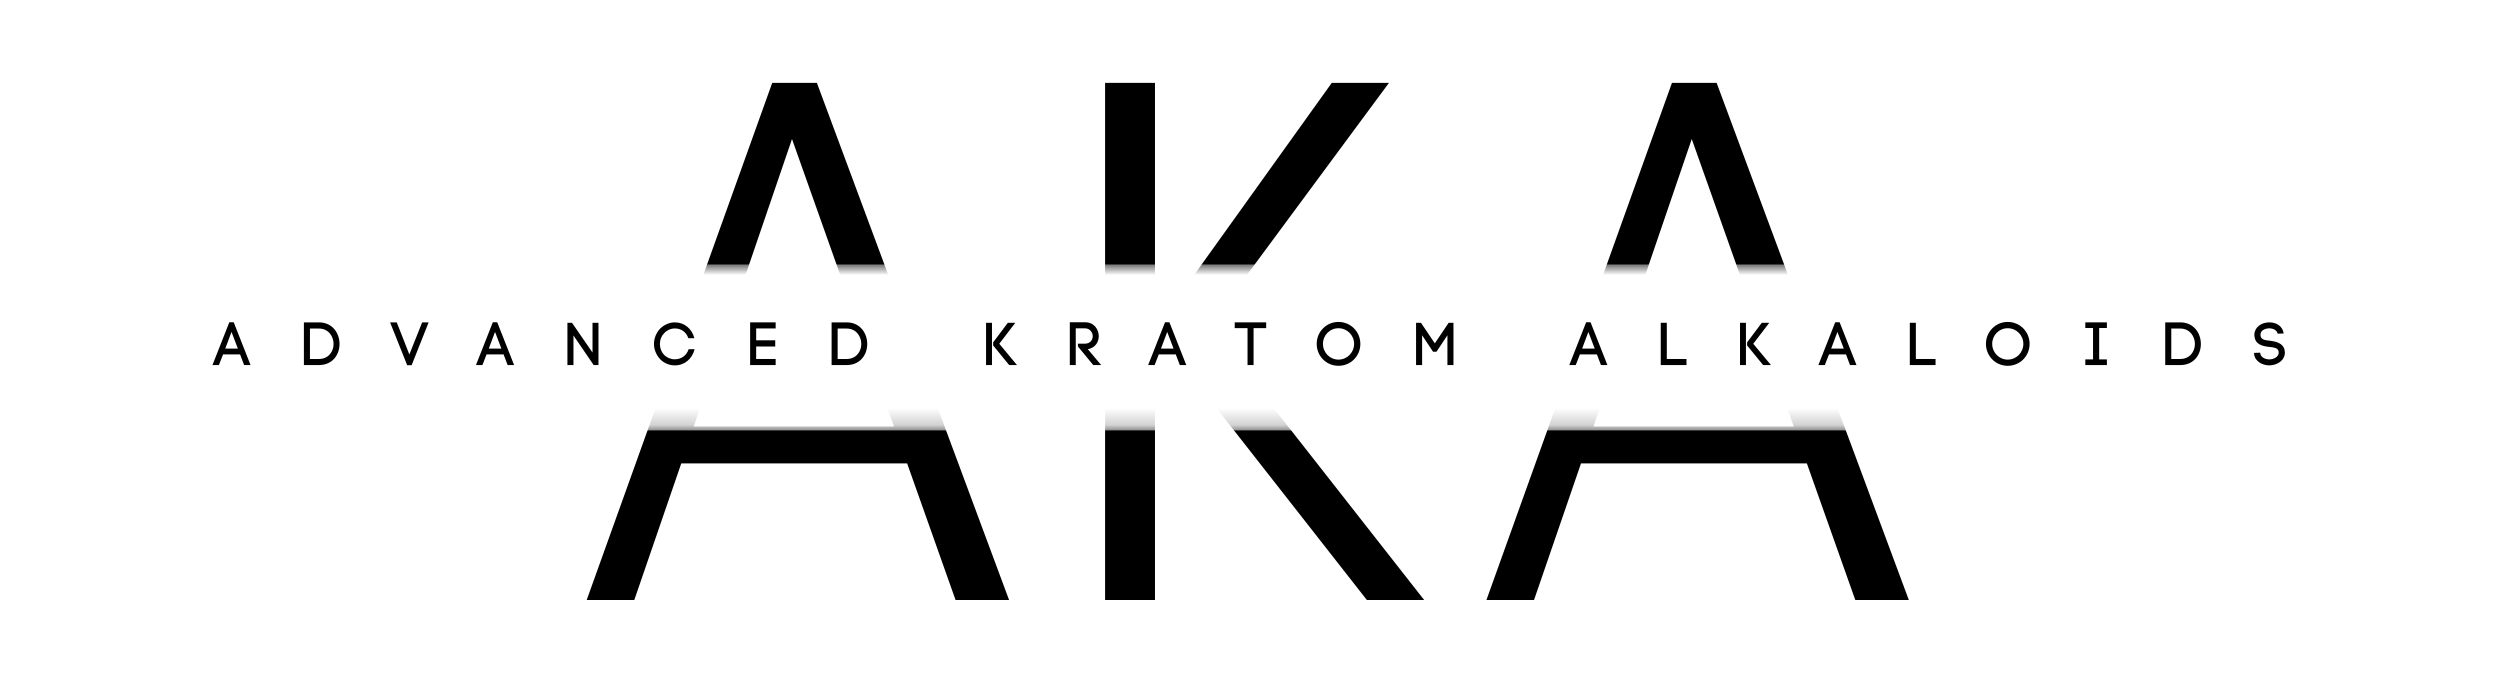
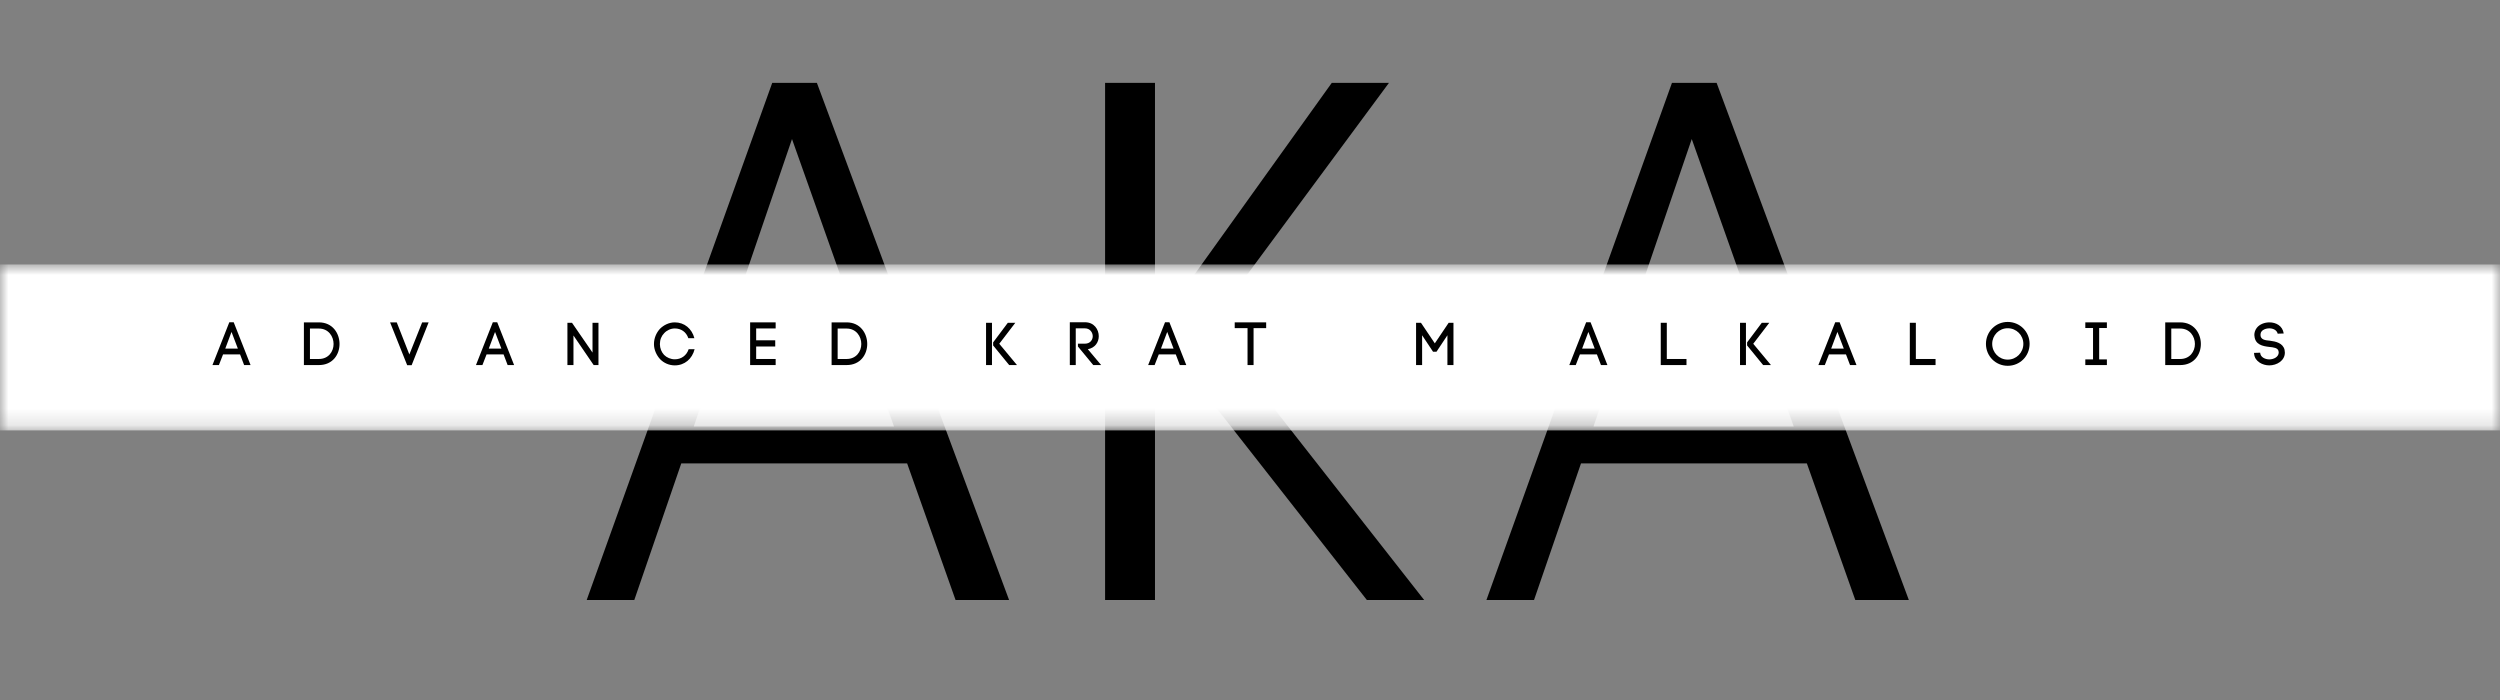
<svg xmlns="http://www.w3.org/2000/svg" width="150" height="42" viewBox="0 0 150 42" fill="none">
  <rect x="0" y="0" width="150" height="42" fill="#808080" stroke="none" />
  <g clip-path="url(#clip0_1_2924)">
-     <path d="M150 0H0V42H150V0Z" fill="white" />
+     <path d="M150 0H0H150V0Z" fill="white" />
    <path d="M54.427 27.802H40.877L38.058 35.999H35.202L46.333 4.974H49.014L60.545 35.999H57.333L54.427 27.802ZM41.627 25.586H53.639L47.52 8.342L41.627 25.586Z" fill="black" />
    <path d="M66.305 35.999V4.974H69.299V19.775L79.905 4.974H83.336L72.555 19.555L85.449 35.999H82.011L69.299 19.775V35.999H66.305Z" fill="black" />
    <path d="M108.411 27.802H94.861L92.042 35.999H89.186L100.317 4.974H102.998L114.53 35.999H111.317L108.411 27.802ZM95.611 25.586H107.623L101.505 8.342L95.611 25.586Z" fill="black" />
    <mask id="mask0_1_2924" style="mask-type:luminance" maskUnits="userSpaceOnUse" x="0" y="15" width="150" height="11">
      <path d="M0 15.868H150V25.825H0V15.868Z" fill="white" />
    </mask>
    <g mask="url(#mask0_1_2924)">
      <path d="M0 15.868H150.005V25.825H0V15.868Z" fill="white" />
    </g>
    <path d="M13.384 21.262H14.403L14.647 21.904H15.034L14.022 19.335H13.759L12.747 21.904H13.134L13.384 21.262ZM14.272 20.916H13.516L13.891 19.915L14.272 20.916Z" fill="black" />
    <path d="M19.134 19.342H18.234V21.904H19.134C19.959 21.904 20.372 21.274 20.372 20.639C20.372 20.003 19.959 19.342 19.134 19.342ZM19.134 21.539H18.597V19.713H19.134C19.715 19.713 20.015 20.192 20.015 20.639C20.015 21.085 19.715 21.539 19.134 21.539Z" fill="black" />
    <path d="M25.718 19.342H25.33L24.561 21.268L23.805 19.342H23.405L24.43 21.91H24.699L25.718 19.342Z" fill="black" />
    <path d="M29.195 21.262H30.214L30.458 21.904H30.846L29.833 19.335H29.57L28.558 21.904H28.945L29.195 21.262ZM30.083 20.916H29.327L29.702 19.915L30.083 20.916Z" fill="black" />
    <path d="M34.045 19.367V21.904H34.408V20.129L35.62 21.904H35.908V19.367H35.551V21.155L34.32 19.367H34.045Z" fill="black" />
    <path d="M39.238 20.645C39.238 20.991 39.394 21.318 39.607 21.551C39.826 21.778 40.144 21.923 40.488 21.923C41.076 21.923 41.532 21.532 41.676 20.953H41.319C41.194 21.337 40.869 21.558 40.488 21.558C40.244 21.558 40.007 21.457 39.844 21.293C39.688 21.123 39.594 20.897 39.594 20.645C39.594 20.38 39.688 20.154 39.851 19.99C40.007 19.82 40.244 19.707 40.488 19.707C40.857 19.707 41.169 19.908 41.301 20.292H41.663C41.513 19.719 41.063 19.342 40.488 19.342C40.144 19.342 39.819 19.505 39.594 19.732C39.382 19.965 39.238 20.286 39.238 20.645Z" fill="black" />
    <path d="M46.539 21.539H45.37V20.79H46.514V20.418H45.37V19.707H46.539V19.342H45.008V21.904H46.539V21.539Z" fill="black" />
    <path d="M50.796 19.342H49.896V21.904H50.796C51.621 21.904 52.034 21.274 52.034 20.639C52.034 20.003 51.621 19.342 50.796 19.342ZM50.796 21.539H50.259V19.713H50.796C51.378 19.713 51.678 20.192 51.678 20.639C51.678 21.085 51.378 21.539 50.796 21.539Z" fill="black" />
    <path d="M59.519 21.904V19.367H59.163V21.904H59.519ZM60.469 19.367L59.588 20.544V20.727L60.55 21.904H61.019L59.956 20.626L60.919 19.367H60.469Z" fill="black" />
    <path d="M65.101 20.62H64.676V20.79L65.595 21.904H66.07L65.27 20.953C65.707 20.872 65.926 20.532 65.926 20.173C65.926 19.77 65.651 19.335 65.101 19.335H64.189V21.904H64.545V19.701H65.101C65.407 19.701 65.564 19.959 65.564 20.173C65.564 20.393 65.407 20.62 65.101 20.62Z" fill="black" />
    <path d="M69.527 21.262H70.546L70.789 21.904H71.177L70.164 19.335H69.902L68.889 21.904H69.277L69.527 21.262ZM70.414 20.916H69.658L70.033 19.915L70.414 20.916Z" fill="black" />
    <path d="M74.852 19.688V21.904H75.214V19.688H75.97V19.342H74.083V19.688H74.852Z" fill="black" />
-     <path d="M79.002 20.632C79.002 21.369 79.583 21.948 80.308 21.948C81.04 21.948 81.621 21.369 81.621 20.632C81.621 19.902 81.04 19.316 80.308 19.316C79.583 19.316 79.002 19.902 79.002 20.632ZM79.377 20.632C79.377 20.11 79.79 19.694 80.308 19.694C80.827 19.694 81.246 20.11 81.246 20.632C81.246 21.155 80.827 21.577 80.308 21.577C79.79 21.577 79.377 21.155 79.377 20.632Z" fill="black" />
    <path d="M84.964 21.904H85.327V20.116L85.983 21.105H86.189L86.845 20.116V21.904H87.208V19.367H86.92L86.089 20.601L85.258 19.367H84.964V21.904Z" fill="black" />
    <path d="M94.795 21.262H95.814L96.058 21.904H96.445L95.433 19.335H95.17L94.158 21.904H94.545L94.795 21.262ZM95.683 20.916H94.927L95.302 19.915L95.683 20.916Z" fill="black" />
    <path d="M101.189 21.539H100.008V19.367H99.645V21.904H101.189V21.539Z" fill="black" />
    <path d="M104.757 21.904V19.367H104.401V21.904H104.757ZM105.707 19.367L104.826 20.544V20.727L105.788 21.904H106.257L105.195 20.626L106.157 19.367H105.707Z" fill="black" />
    <path d="M109.739 21.262H110.758L111.002 21.904H111.389L110.377 19.335H110.114L109.102 21.904H109.489L109.739 21.262ZM110.627 20.916H109.87L110.245 19.915L110.627 20.916Z" fill="black" />
    <path d="M116.133 21.539H114.951V19.367H114.589V21.904H116.133V21.539Z" fill="black" />
    <path d="M119.157 20.632C119.157 21.369 119.738 21.948 120.463 21.948C121.195 21.948 121.776 21.369 121.776 20.632C121.776 19.902 121.195 19.316 120.463 19.316C119.738 19.316 119.157 19.902 119.157 20.632ZM119.532 20.632C119.532 20.11 119.945 19.694 120.463 19.694C120.982 19.694 121.401 20.11 121.401 20.632C121.401 21.155 120.982 21.577 120.463 21.577C119.945 21.577 119.532 21.155 119.532 20.632Z" fill="black" />
    <path d="M125.95 19.681H126.413V19.342H125.119V19.681H125.582V21.564H125.119V21.904H126.413V21.564H125.95V19.681Z" fill="black" />
    <path d="M130.814 19.342H129.914V21.904H130.814C131.639 21.904 132.052 21.274 132.052 20.639C132.052 20.003 131.639 19.342 130.814 19.342ZM130.814 21.539H130.277V19.713H130.814C131.395 19.713 131.695 20.192 131.695 20.639C131.695 21.085 131.395 21.539 130.814 21.539Z" fill="black" />
    <path d="M136.66 20.021L137.023 20.009C136.954 19.543 136.554 19.342 136.167 19.342C135.873 19.342 135.573 19.455 135.404 19.675C135.31 19.801 135.26 19.946 135.26 20.097C135.26 20.116 135.267 20.135 135.267 20.16V20.154C135.304 20.683 135.767 20.771 136.154 20.815C136.41 20.84 136.667 20.871 136.71 21.06C136.717 21.098 136.723 21.123 136.723 21.148C136.723 21.413 136.429 21.564 136.154 21.564C135.923 21.564 135.642 21.438 135.617 21.205V21.218L135.61 21.161L135.242 21.174L135.248 21.243C135.292 21.696 135.767 21.923 136.154 21.923C136.604 21.923 137.092 21.646 137.092 21.155C137.092 21.104 137.085 21.041 137.073 20.985C136.973 20.582 136.548 20.487 136.198 20.443C135.917 20.418 135.629 20.387 135.629 20.091C135.629 20.015 135.648 19.946 135.692 19.889C135.792 19.757 135.985 19.7 136.154 19.7C136.373 19.7 136.61 19.795 136.66 20.021Z" fill="black" />
  </g>
  <defs>
    <clipPath id="clip0_1_2924">
      <rect width="150" height="42" fill="white" />
    </clipPath>
  </defs>
</svg>